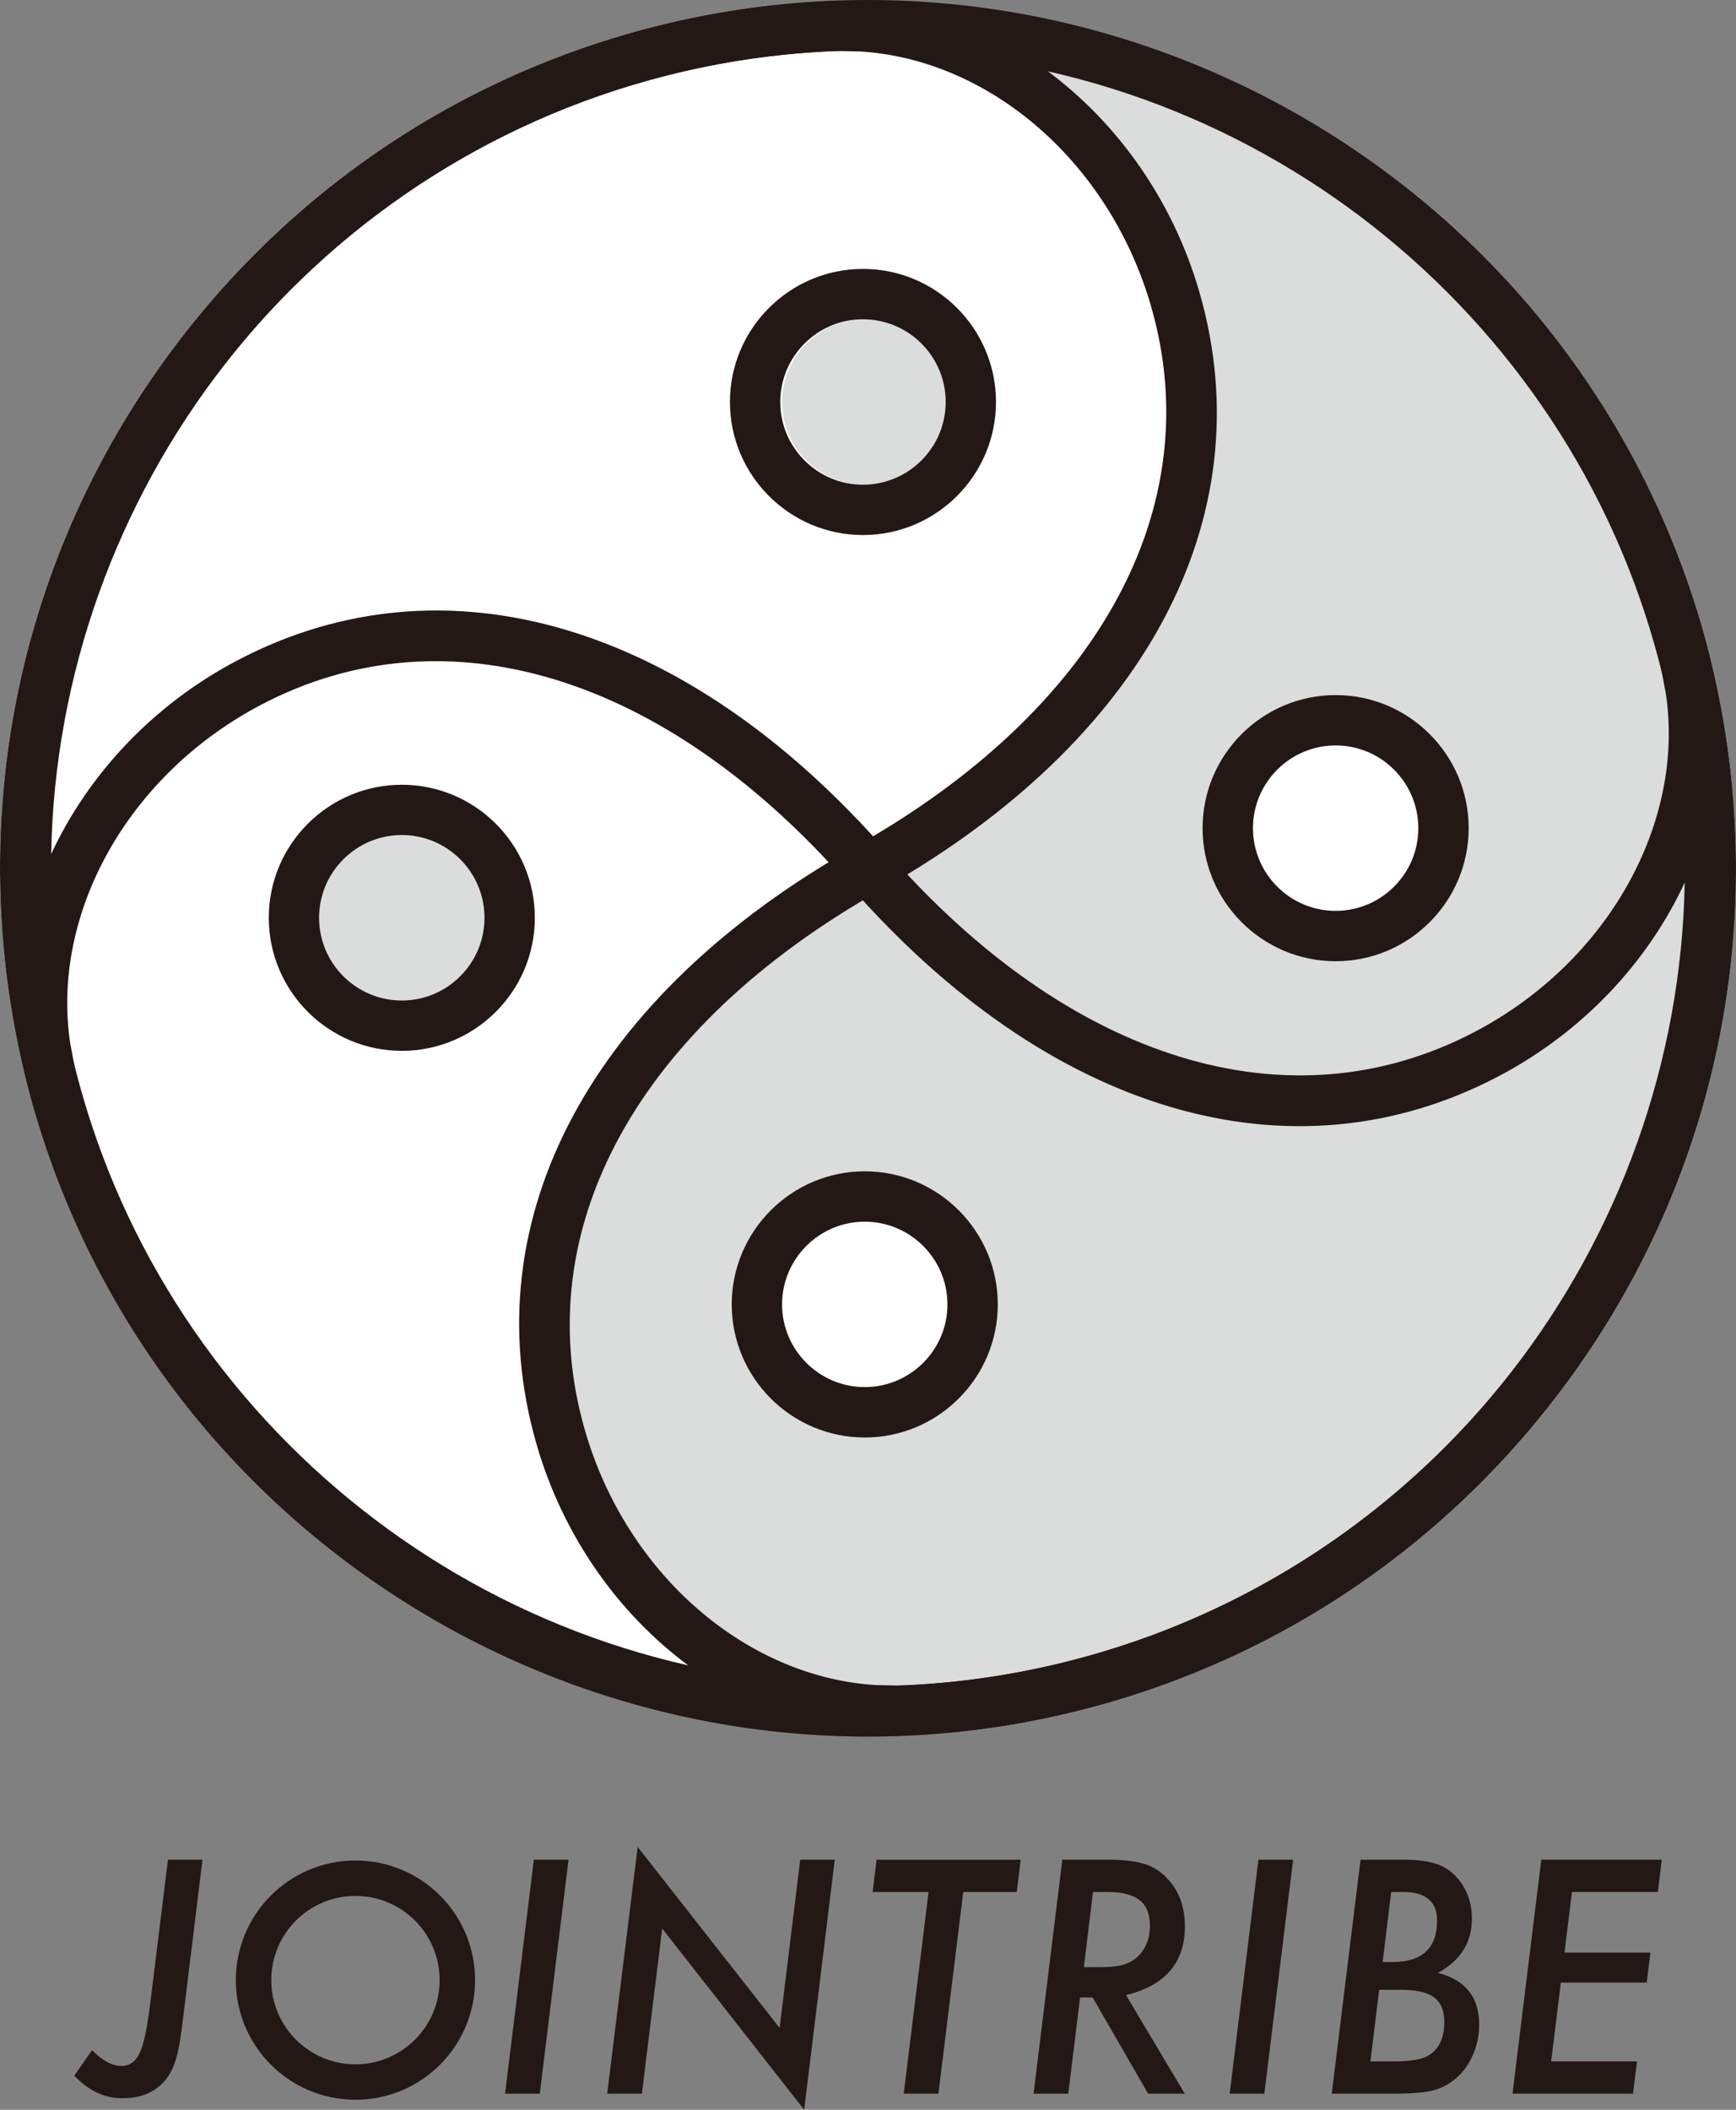
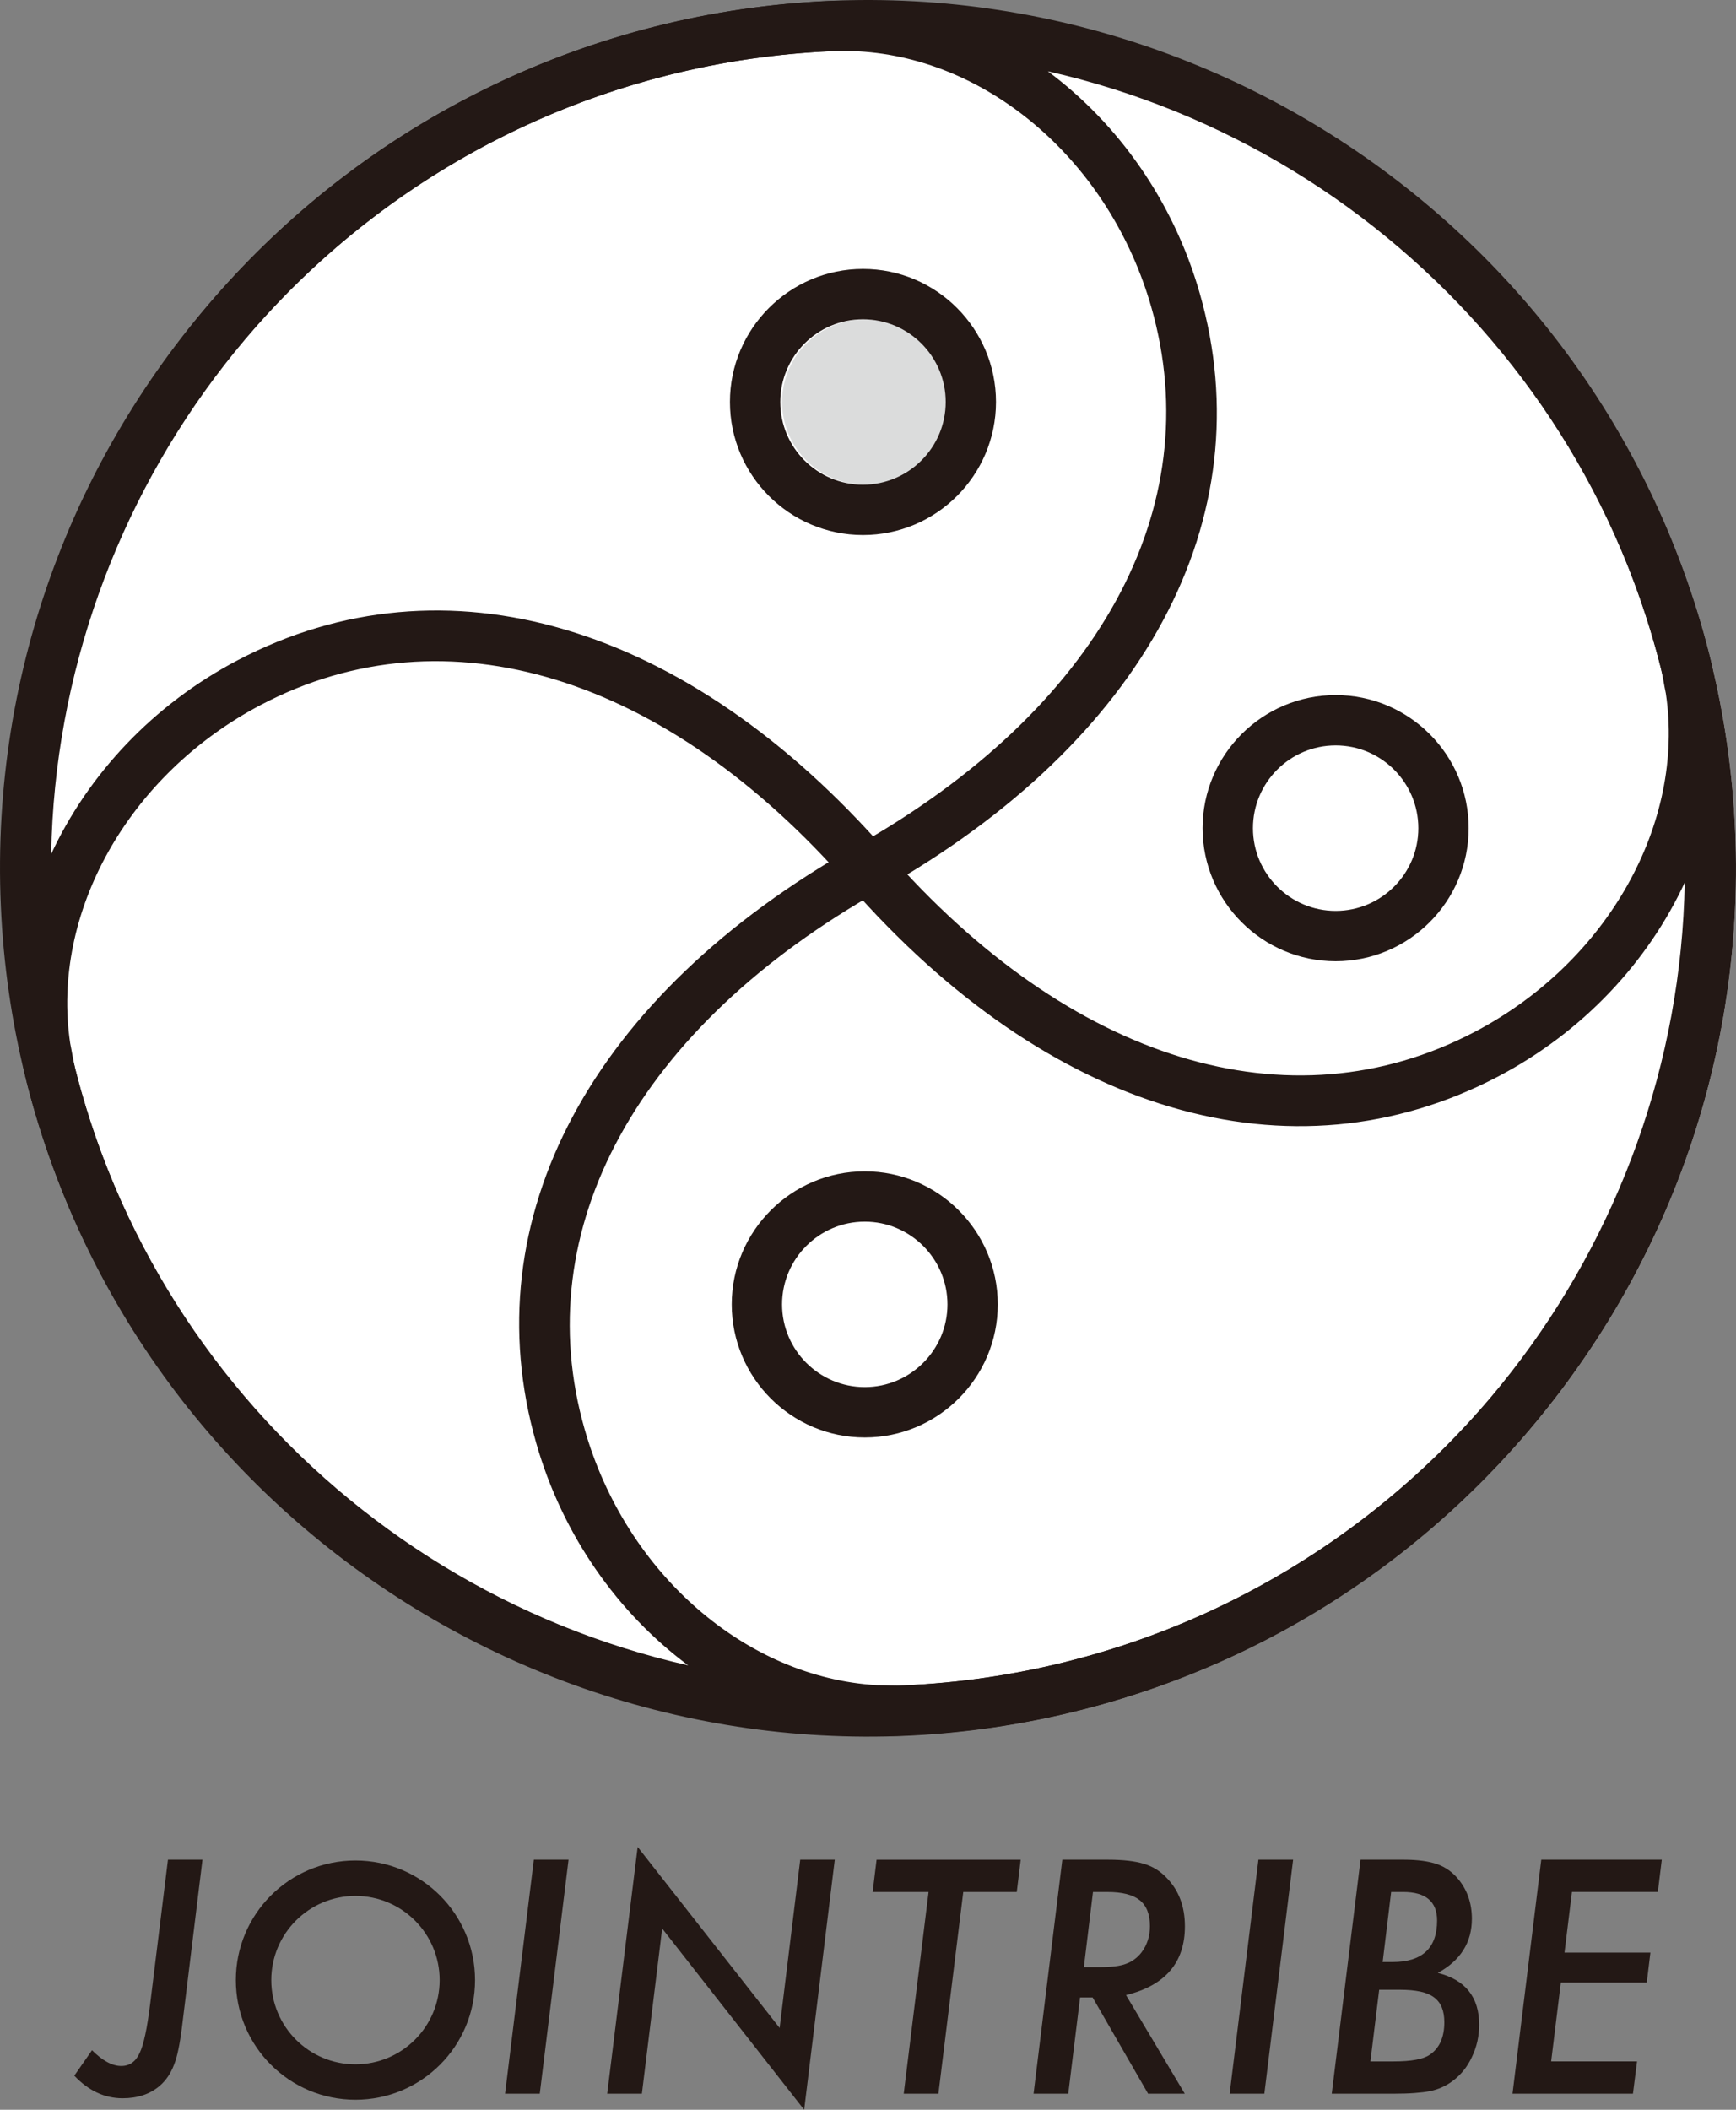
<svg xmlns="http://www.w3.org/2000/svg" version="1.1" id="レイヤー_1" x="0px" y="0px" width="120px" height="145.808px" viewBox="-366.434 340.763 120 145.808" enable-background="new -366.434 340.763 120 145.808" xml:space="preserve">
  <rect x="-366.434" y="340.763" width="120" height="145.808" fill="#808080" stroke="none" />
  <g>
-     <path fill="#FFFFFF" d="M-303.818,460.715c33.051-1.441,58.771-29.506,57.326-62.555c-1.407-32.332-28.3-57.575-60.41-57.317   c-0.712-0.04-1.427-0.049-2.147-0.016c-33.055,1.438-58.768,29.504-57.327,62.557c1.406,32.331,28.306,57.573,60.412,57.317   C-305.25,460.744-304.536,460.748-303.818,460.715z" />
-     <path fill="#DBDCDC" d="M-328.722,438.666c2.465,10.305,10.614,17.961,19.777,18.881c0.626,0.025,1.231,0.098,1.857,0.098   c31.72,0,57.525-25.807,57.525-57.526c0-26.493-17.521-50.334-46.065-55.451c4.77,3.877,9.631,9.496,11.207,16.079   c3.826,15.977-2.839,31.283-21.861,40.953C-323.753,410.572-332.14,424.395-328.722,438.666z" />
+     <path fill="#FFFFFF" d="M-303.818,460.715c33.051-1.441,58.771-29.506,57.326-62.555c-1.407-32.332-28.3-57.575-60.41-57.317   c-33.055,1.438-58.768,29.504-57.327,62.557c1.406,32.331,28.306,57.573,60.412,57.317   C-305.25,460.744-304.536,460.748-303.818,460.715z" />
    <path fill="#DBDCDC" d="M-300.941,368.544c0,3.155-2.566,5.717-5.716,5.717c-3.153,0-5.716-2.564-5.716-5.717   c0-3.154,2.565-5.715,5.716-5.715C-303.508,362.829-300.941,365.39-300.941,368.544z" />
    <path fill="#231815" d="M-303.818,460.715c33.051-1.441,58.771-29.506,57.326-62.555c-1.407-32.332-28.3-57.575-60.41-57.317   c-0.712-0.04-1.427-0.049-2.147-0.016c-33.055,1.438-58.768,29.504-57.327,62.557c1.406,32.331,28.306,57.573,60.412,57.317   C-305.25,460.744-304.536,460.748-303.818,460.715z M-308.897,344.301c0.617-0.028,1.218,0.02,1.829,0.014   c9.039,0.51,17.362,7.678,20.221,17.688c3.968,13.867-3.673,27.794-20.444,37.258c-18.263,10.303-26.518,25.717-22.078,41.235   c1.829,6.396,5.656,11.758,10.503,15.361c-24.248-5.488-42.902-26.615-44.037-52.625   C-364.262,372.096-340.032,345.656-308.897,344.301z M-303.969,457.239c-0.617,0.029-1.218-0.018-1.831-0.012   c-9.037-0.514-17.362-7.68-20.222-17.688c-3.969-13.865,3.676-27.792,20.444-37.254c18.267-10.305,26.515-25.723,22.079-41.24   c-1.828-6.396-5.659-11.751-10.502-15.354c24.248,5.479,42.904,26.608,44.039,52.62   C-248.606,429.444-272.834,455.879-303.969,457.239z" />
    <g>
      <path fill="#FFFFFF" d="M-312.375,430.912c0-3.152,2.564-5.719,5.716-5.719c3.151,0,5.718,2.568,5.718,5.719    s-2.568,5.715-5.718,5.715C-309.811,436.627-312.375,434.061-312.375,430.912z" />
      <path fill="#231815" d="M-315.853,430.912c0,5.07,4.125,9.197,9.195,9.197c5.07,0,9.195-4.127,9.195-9.197    s-4.125-9.197-9.195-9.197C-311.727,421.715-315.853,425.842-315.853,430.912z M-312.375,430.912c0-3.152,2.564-5.719,5.716-5.719    c3.151,0,5.718,2.568,5.718,5.719s-2.568,5.715-5.718,5.715C-309.811,436.627-312.375,434.061-312.375,430.912z" />
    </g>
    <g>
      <path fill="#231815" d="M-297.587,368.544c0-5.069-4.124-9.196-9.194-9.196c-5.069,0-9.197,4.127-9.197,9.196    c0,5.069,4.127,9.196,9.197,9.196C-301.711,377.74-297.587,373.614-297.587,368.544z M-301.063,368.544    c0,3.155-2.568,5.717-5.717,5.717c-3.155,0-5.718-2.564-5.718-5.717c0-3.154,2.565-5.715,5.718-5.715    C-303.63,362.829-301.063,365.39-301.063,368.544z" />
    </g>
    <path fill="#231815" d="M-364.6,415.502c8.124,32.078,40.827,51.561,72.893,43.436c31.372-7.947,50.632-39.406,43.858-70.794   c-0.11-0.706-0.244-1.406-0.421-2.104c-8.124-32.071-40.826-51.556-72.901-43.433c-31.372,7.948-50.622,39.411-43.852,70.798   C-364.914,414.111-364.774,414.805-364.6,415.502z M-251.643,386.891c0.154,0.601,0.23,1.199,0.359,1.798   c1.335,8.948-3.996,18.557-13.217,23.391c-12.77,6.7-27.954,2.045-40.628-12.449c-13.802-15.792-30.572-20.74-44.862-13.246   c-5.89,3.09-10.364,7.929-12.906,13.404c0.446-24.861,17.343-47.419,42.58-53.812   C-290.104,338.328-259.296,356.681-251.643,386.891z M-361.227,414.652c-0.15-0.6-0.232-1.195-0.356-1.795   c-1.336-8.957,3.987-18.559,13.212-23.394c12.772-6.7,27.956-2.044,40.627,12.455c13.803,15.792,30.571,20.739,44.863,13.245   c5.895-3.092,10.363-7.934,12.903-13.407c-0.445,24.86-17.34,47.415-42.574,53.809   C-322.766,463.217-353.575,444.862-361.227,414.652z" />
    <g>
-       <path fill="#DBDCDC" d="M-338.659,398.474c3.151,0,5.714,2.566,5.714,5.717c0,3.152-2.565,5.717-5.714,5.717    c-3.153,0-5.717-2.564-5.717-5.717C-344.376,401.041-341.813,398.474-338.659,398.474z" />
-       <path fill="#231815" d="M-338.659,394.998c-5.069,0-9.195,4.123-9.195,9.195c0,5.07,4.126,9.195,9.195,9.195    c5.07,0,9.195-4.125,9.195-9.195C-329.464,399.121-333.589,394.998-338.659,394.998z M-338.659,398.474    c3.151,0,5.714,2.566,5.714,5.717c0,3.152-2.565,5.717-5.714,5.717c-3.153,0-5.717-2.564-5.717-5.717    C-344.376,401.041-341.813,398.474-338.659,398.474z" />
-     </g>
+       </g>
    <g>
-       <path fill="#FFFFFF" d="M-274.108,403.715c-3.152,0-5.717-2.566-5.717-5.715c0-3.156,2.564-5.721,5.717-5.721    c3.153,0,5.716,2.566,5.716,5.721C-268.389,401.148-270.955,403.715-274.108,403.715z" />
      <path fill="#231815" d="M-274.108,407.195c5.07,0,9.195-4.129,9.195-9.197c0-5.072-4.125-9.197-9.195-9.197    c-5.068,0-9.198,4.125-9.198,9.197C-283.304,403.068-279.177,407.195-274.108,407.195z M-274.108,403.715    c-3.152,0-5.717-2.566-5.717-5.715c0-3.156,2.564-5.721,5.717-5.721c3.153,0,5.716,2.566,5.716,5.721    C-268.389,401.148-270.955,403.715-274.108,403.715z" />
    </g>
    <g>
      <path fill="#231815" d="M-352.438,469.289l-1.424,11.627c-0.07,0.553-0.148,1.039-0.237,1.467    c-0.087,0.426-0.189,0.789-0.309,1.088c-0.113,0.293-0.25,0.559-0.413,0.801s-0.358,0.461-0.581,0.652    c-0.664,0.566-1.516,0.852-2.556,0.852c-1.244,0-2.357-0.521-3.341-1.561l1.226-1.76c0.726,0.727,1.399,1.09,2.021,1.09    c0.572,0,0.996-0.299,1.268-0.891c0.279-0.566,0.523-1.707,0.734-3.426l1.226-9.941h2.386V469.289z" />
      <path fill="#231815" d="M-327.133,469.289l-1.99,16.172h-2.399l1.99-16.172H-327.133z" />
      <path fill="#231815" d="M-308.731,469.289l-2.116,17.281l-9.814-12.525l-1.403,11.416h-2.398l2.106-17.053l9.813,12.508    l1.424-11.627H-308.731z" />
      <path fill="#231815" d="M-299.849,471.52l-1.718,13.941h-2.398l1.718-13.941h-3.865l0.271-2.23h9.962l-0.272,2.23H-299.849z" />
      <path fill="#231815" d="M-288.6,478.645l4.063,6.816h-2.535l-3.835-6.652h-0.867l-0.817,6.652h-2.399l1.989-16.172h3.172    c1.033,0,1.854,0.096,2.462,0.283c0.6,0.174,1.124,0.496,1.57,0.965c0.847,0.863,1.268,1.98,1.268,3.352    C-284.525,476.397-285.884,477.981-288.6,478.645z M-290.883,471.52l-0.629,5.195h1.1c0.811,0,1.414-0.076,1.813-0.23    c0.426-0.154,0.781-0.416,1.068-0.785c0.391-0.516,0.586-1.123,0.586-1.822c0-0.816-0.235-1.414-0.707-1.791    c-0.473-0.377-1.213-0.566-2.226-0.566H-290.883z" />
      <path fill="#231815" d="M-277.048,469.289l-1.989,16.172h-2.398l1.989-16.172H-277.048z" />
      <path fill="#231815" d="M-272.387,469.289h2.995c0.943,0,1.708,0.104,2.294,0.305c0.573,0.203,1.059,0.547,1.456,1.025    c0.634,0.762,0.951,1.68,0.951,2.756c0,1.633-0.783,2.881-2.354,3.738c1.904,0.477,2.858,1.672,2.858,3.582    c0,0.789-0.167,1.533-0.502,2.23c-0.321,0.693-0.775,1.25-1.361,1.678c-0.468,0.342-0.981,0.568-1.54,0.68    c-0.293,0.059-0.646,0.1-1.058,0.131s-0.9,0.047-1.467,0.047h-4.263L-272.387,469.289z M-271.099,478.278l-0.607,4.951h1.613    c1.201,0,2.024-0.148,2.472-0.449c0.684-0.453,1.026-1.209,1.026-2.262c0-0.398-0.06-0.738-0.175-1.021    c-0.115-0.281-0.296-0.516-0.539-0.697c-0.246-0.182-0.561-0.314-0.949-0.396c-0.387-0.084-0.854-0.127-1.396-0.127h-1.445    V478.278z M-270.271,471.52l-0.587,4.84h0.68c2.054,0,3.082-0.957,3.082-2.867c0-1.313-0.784-1.973-2.348-1.973H-270.271z" />
      <path fill="#231815" d="M-251.564,469.289l-0.272,2.23h-5.938l-0.515,4.191h5.938l-0.252,2.072h-5.938l-0.671,5.445h5.938    l-0.283,2.232h-8.326l1.989-16.172H-251.564z" />
      <path fill="#231815" d="M-341.864,469.344c-4.567,0-8.267,3.701-8.267,8.266c0,4.568,3.7,8.268,8.267,8.268    s8.267-3.699,8.267-8.268C-333.597,473.045-337.297,469.344-341.864,469.344z M-341.864,483.43c-3.214,0-5.818-2.607-5.818-5.82    s2.604-5.818,5.818-5.818c3.215,0,5.82,2.605,5.82,5.818S-338.649,483.43-341.864,483.43z" />
    </g>
  </g>
</svg>